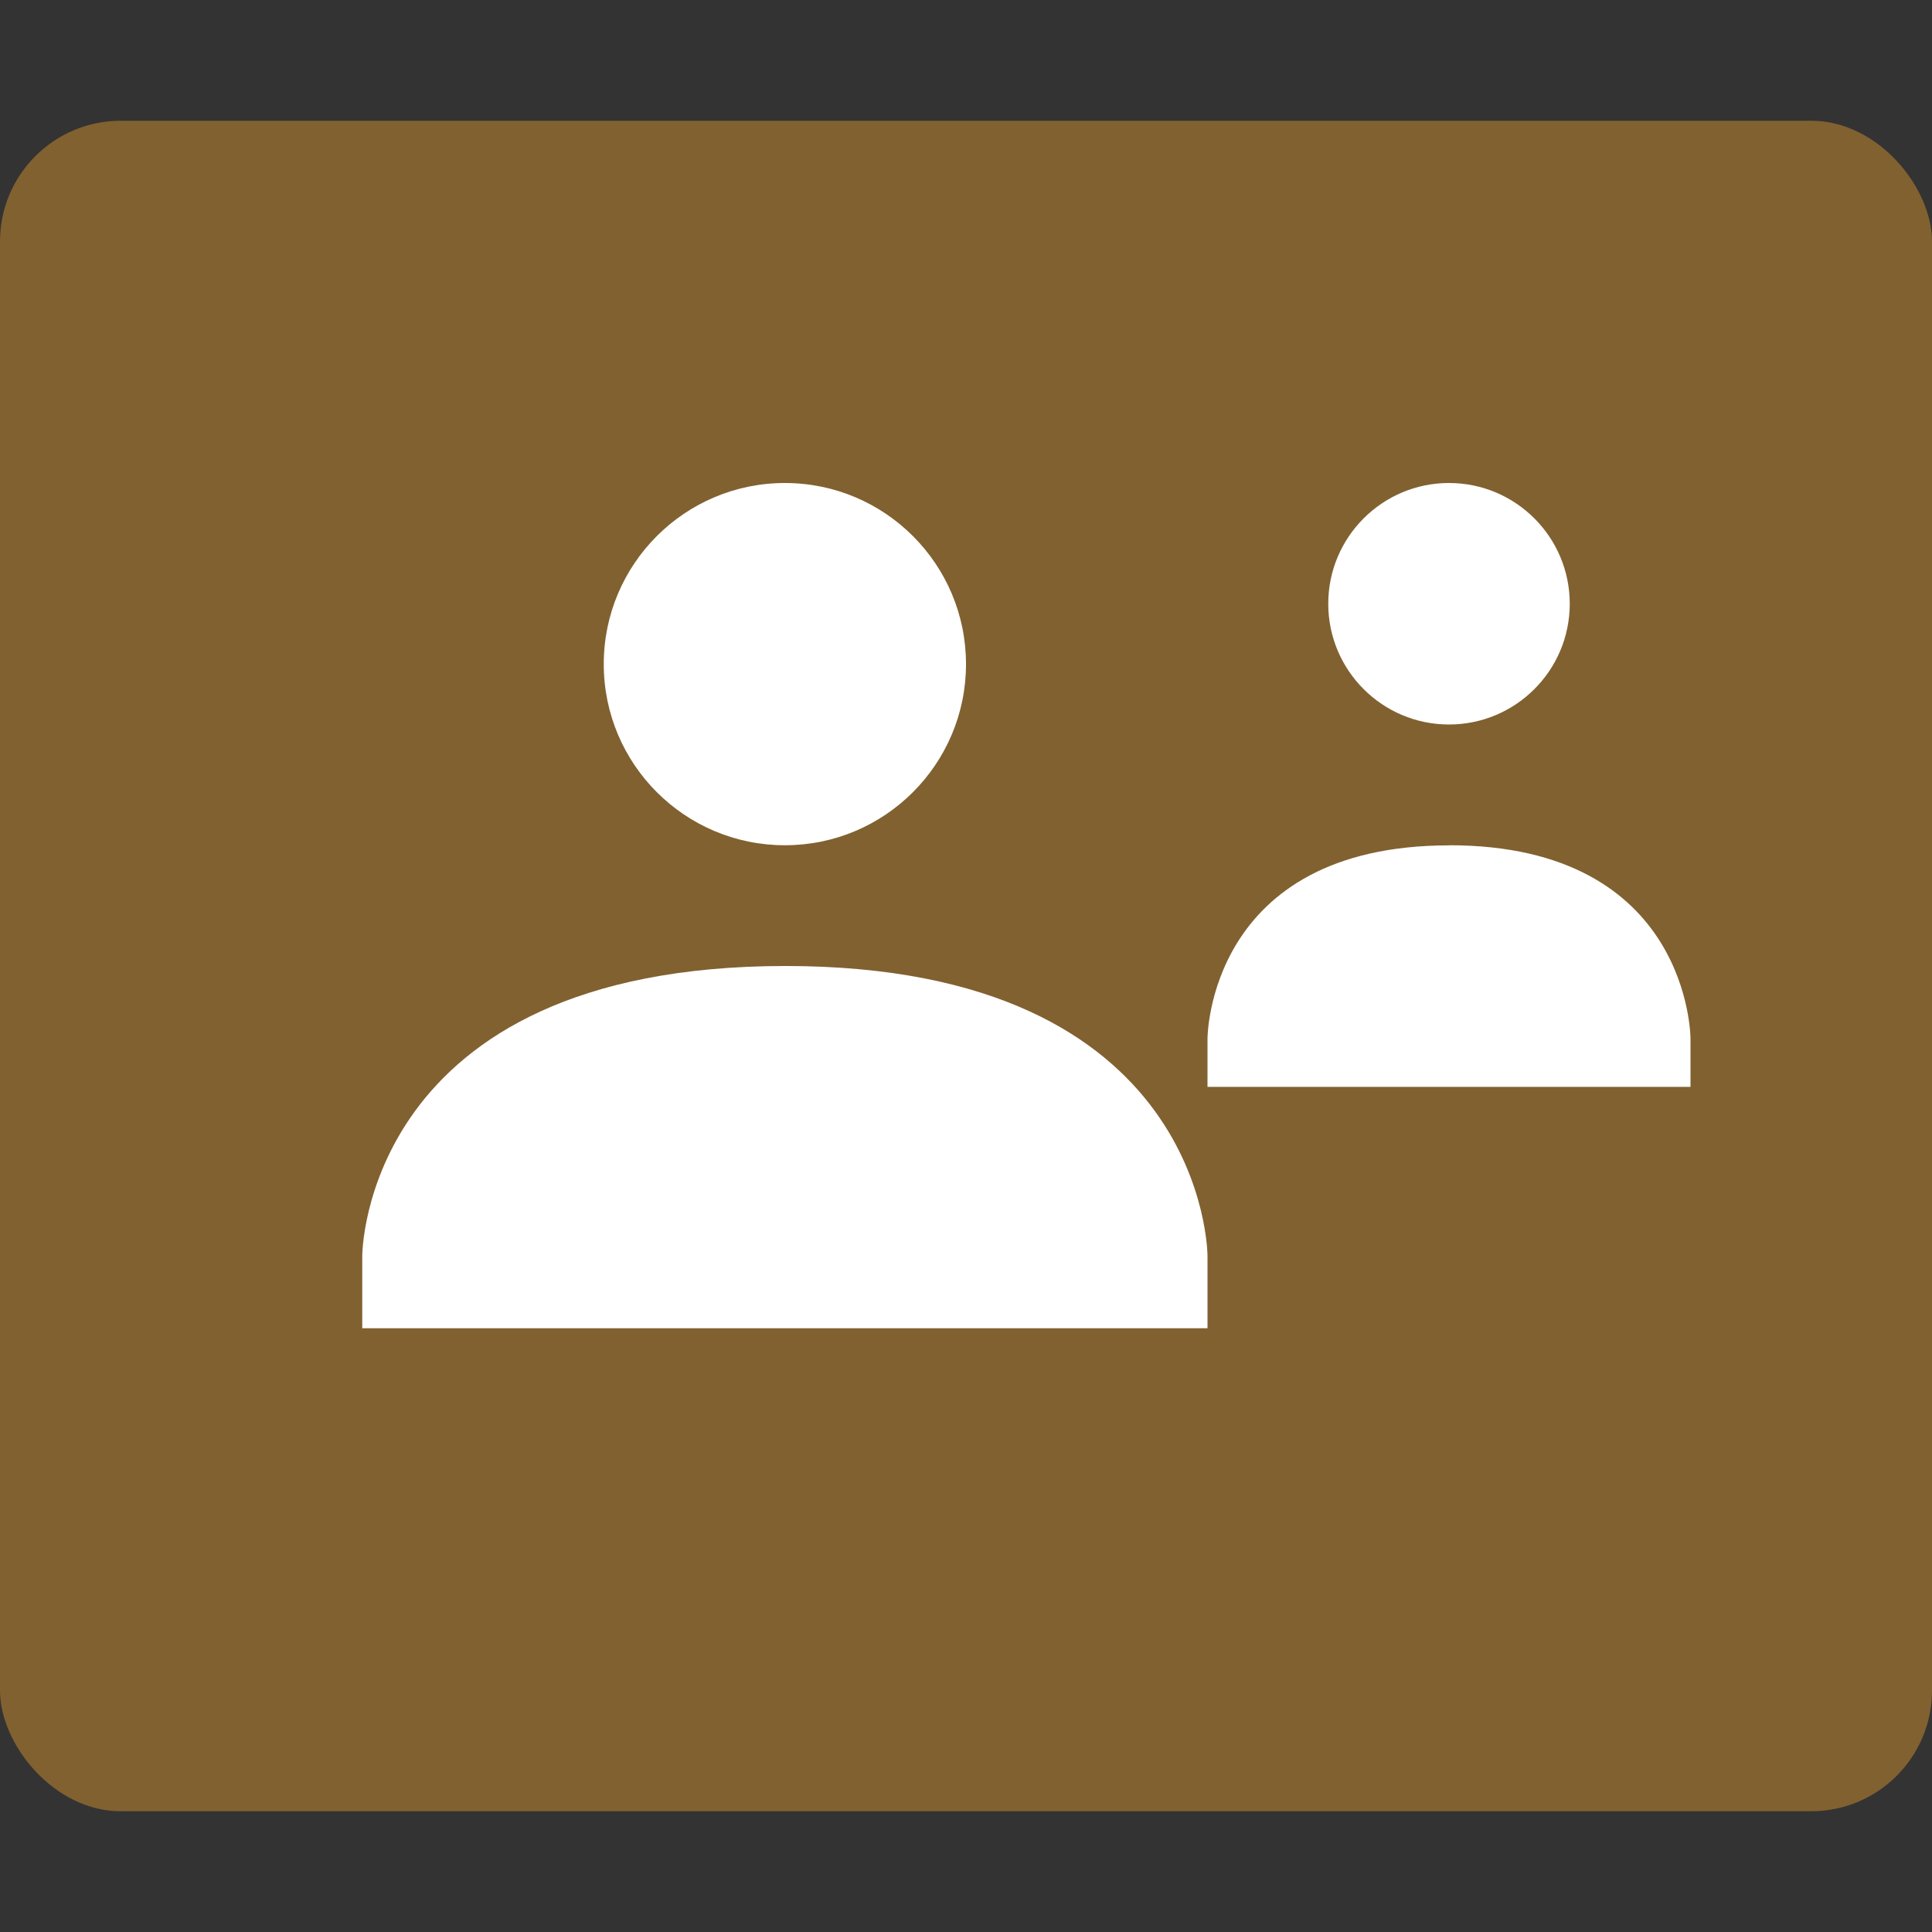
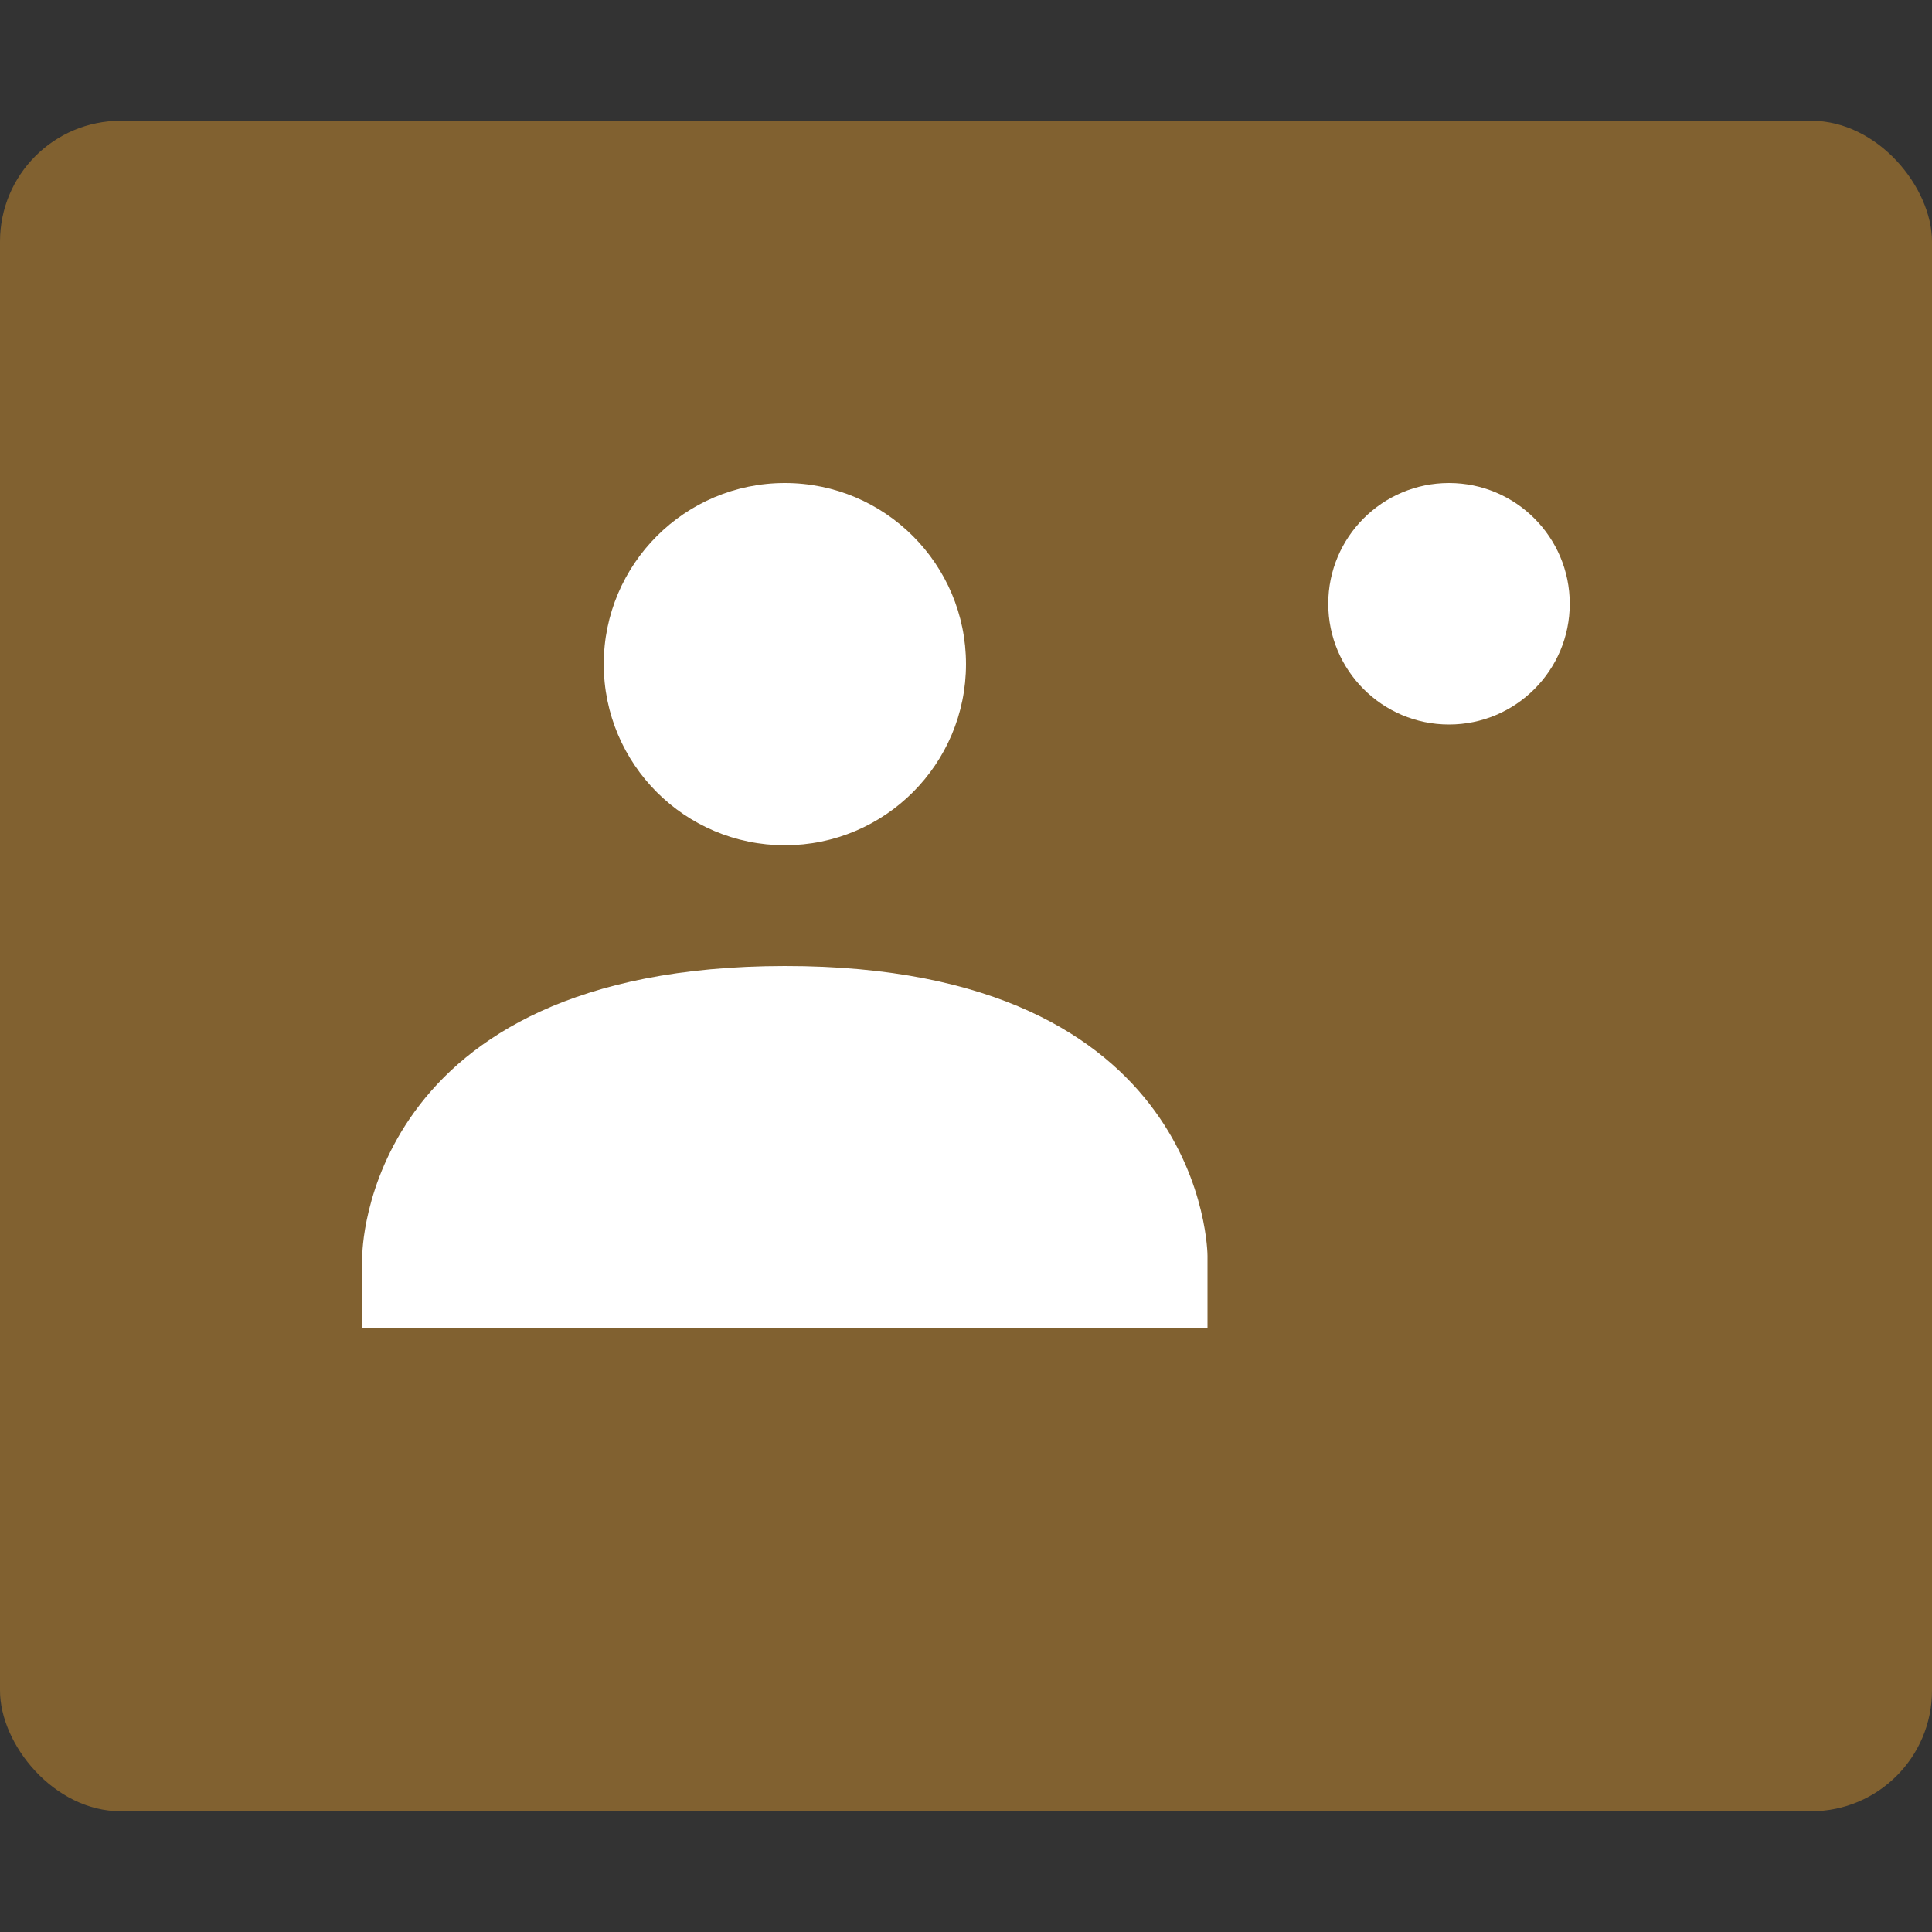
<svg xmlns="http://www.w3.org/2000/svg" width="16" height="16" version="1">
  <rect width="100%" height="100%" fill="#333333" stroke="none" />
  <rect fill="#816130" width="16" height="14" x="0" y="1" rx="1" ry="1" />
  <g fill="#fff" transform="translate(1,-1)">
    <path d="m5.5 5c0.828 0 1.5 0.672 1.5 1.5s-0.672 1.5-1.5 1.5-1.5-0.672-1.5-1.5 0.672-1.5 1.5-1.5z" />
    <path d="m5.5 9c3.5-0.002 3.5 2.4 3.5 2.4v0.6h-7v-0.6s0-2.398 3.5-2.4z" />
    <path d="m11 5c0.552 0 1 0.448 1 1s-0.448 1-1 1-1-0.448-1-1c0-0.552 0.448-1 1-1z" />
-     <path d="m11 8c2-0.001 2 1.601 2 1.601v0.4h-4v-0.4s0-1.599 2-1.6z" />
  </g>
</svg>